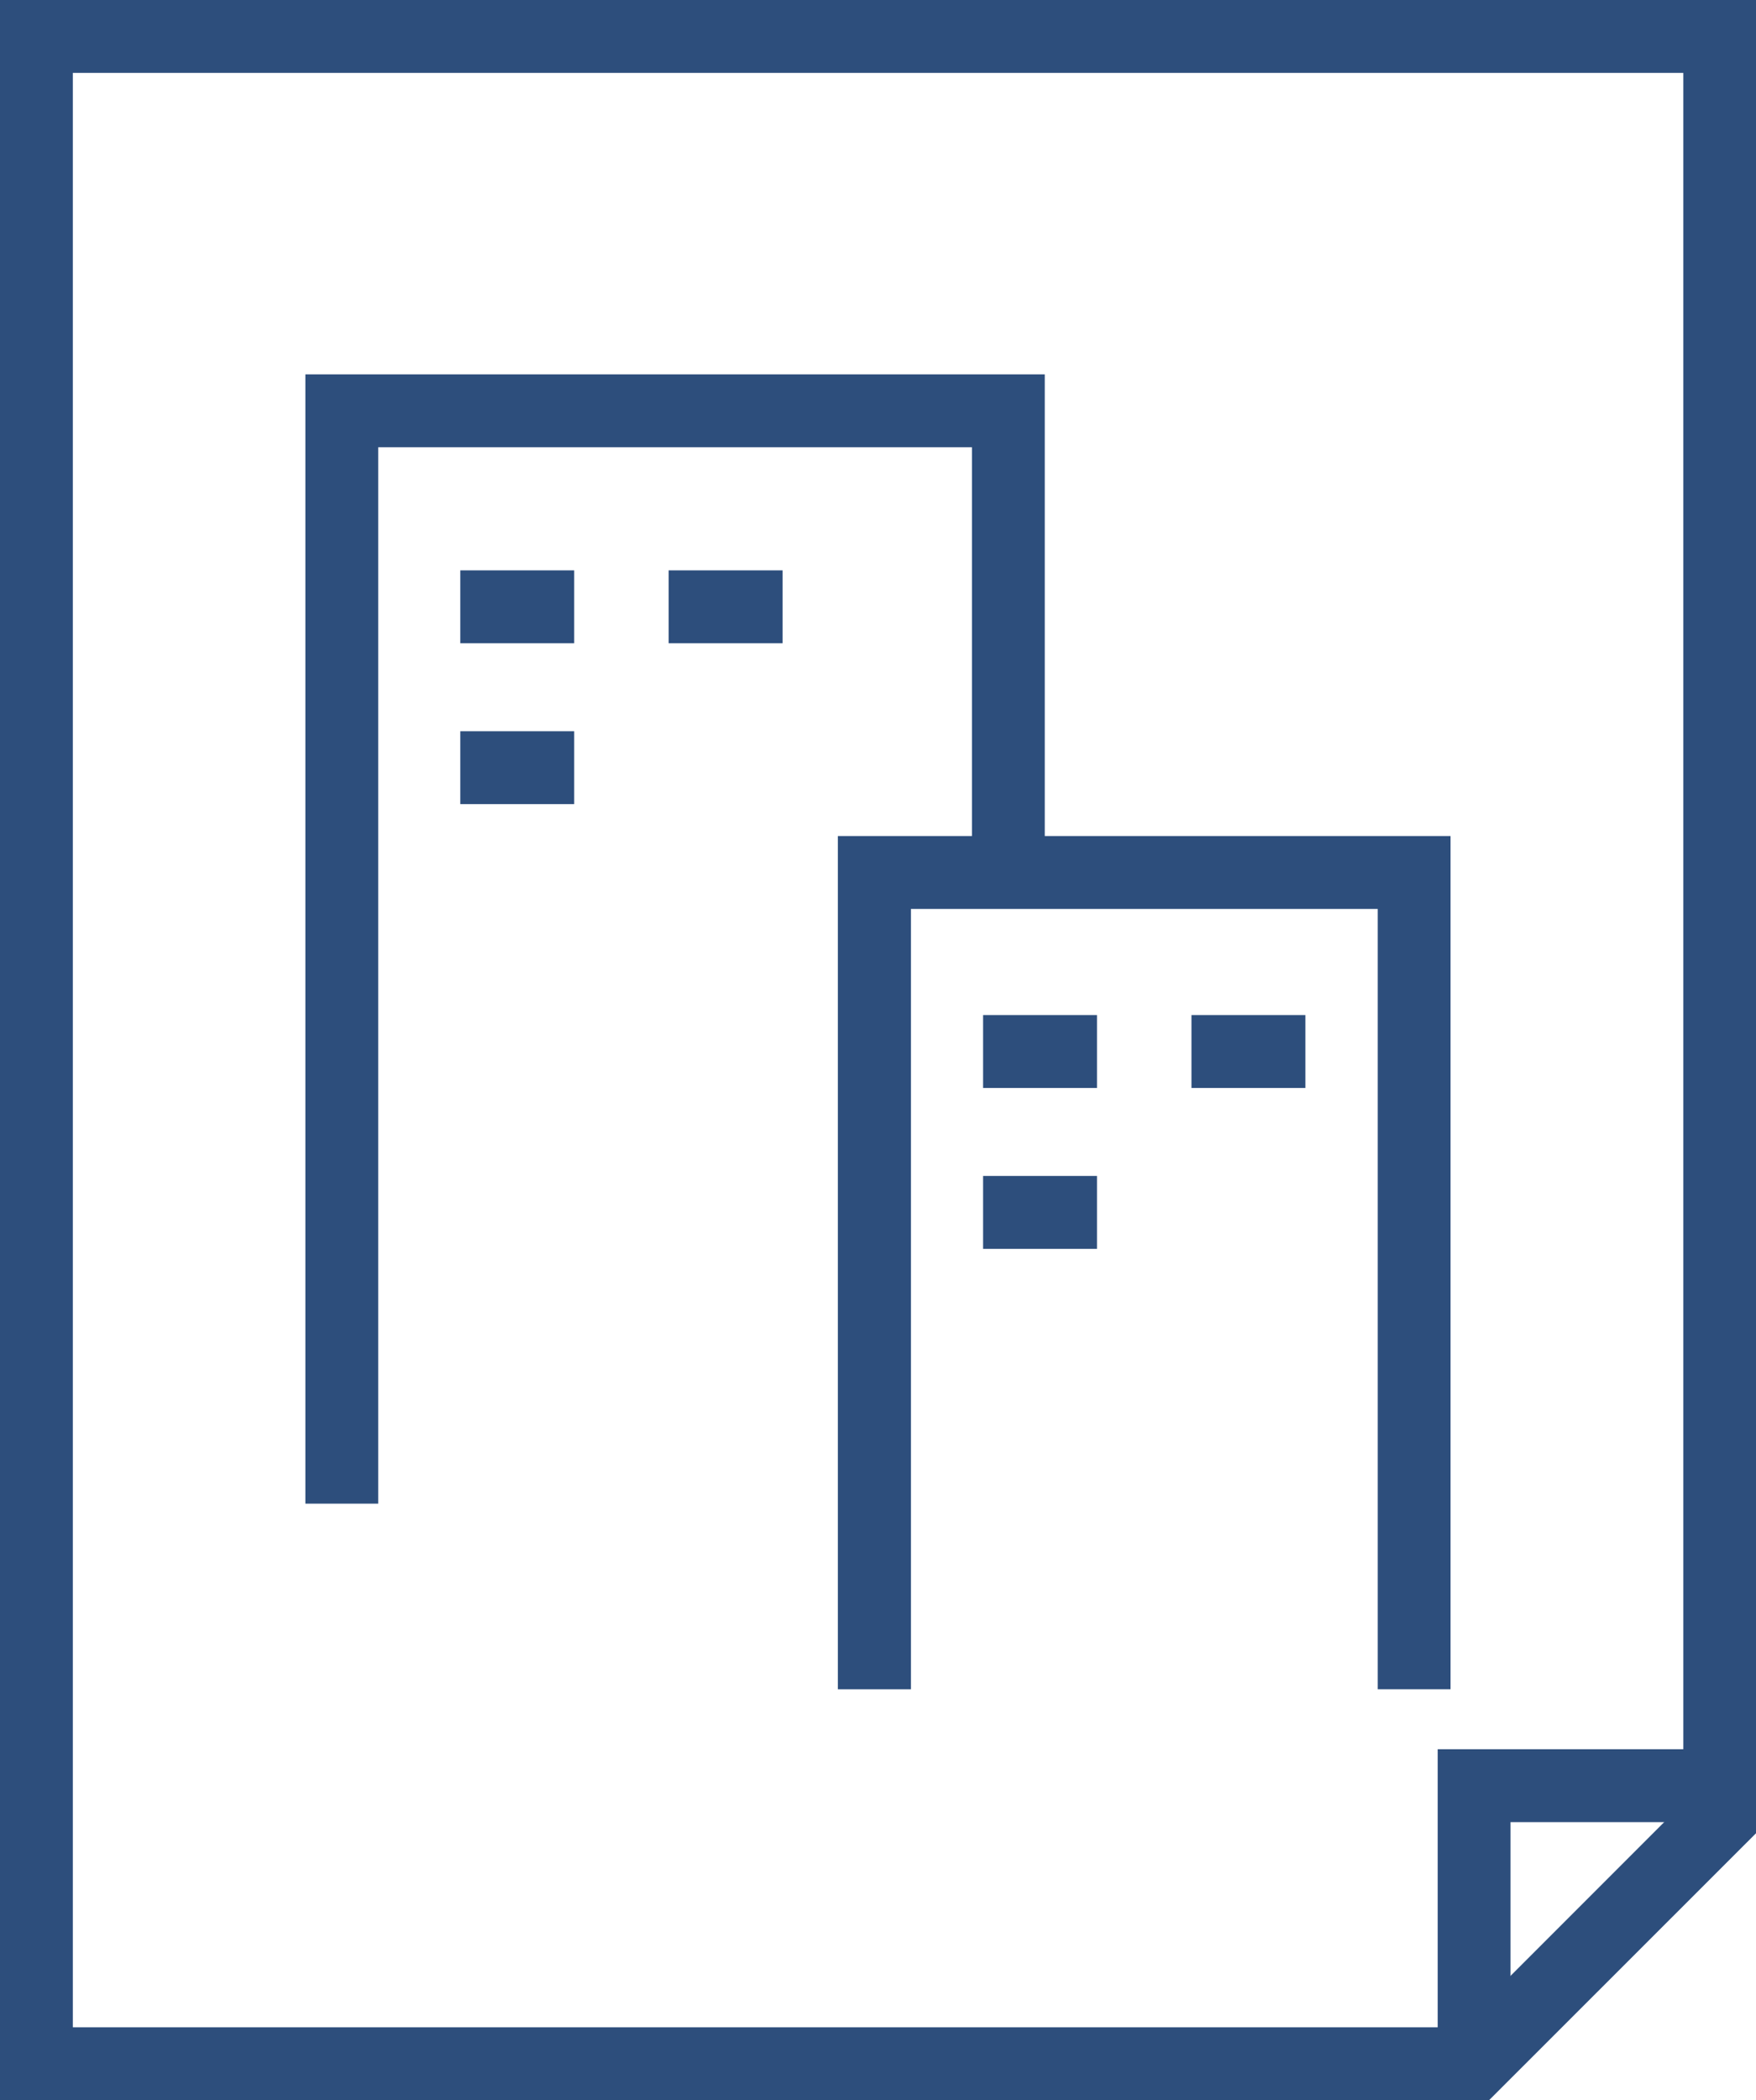
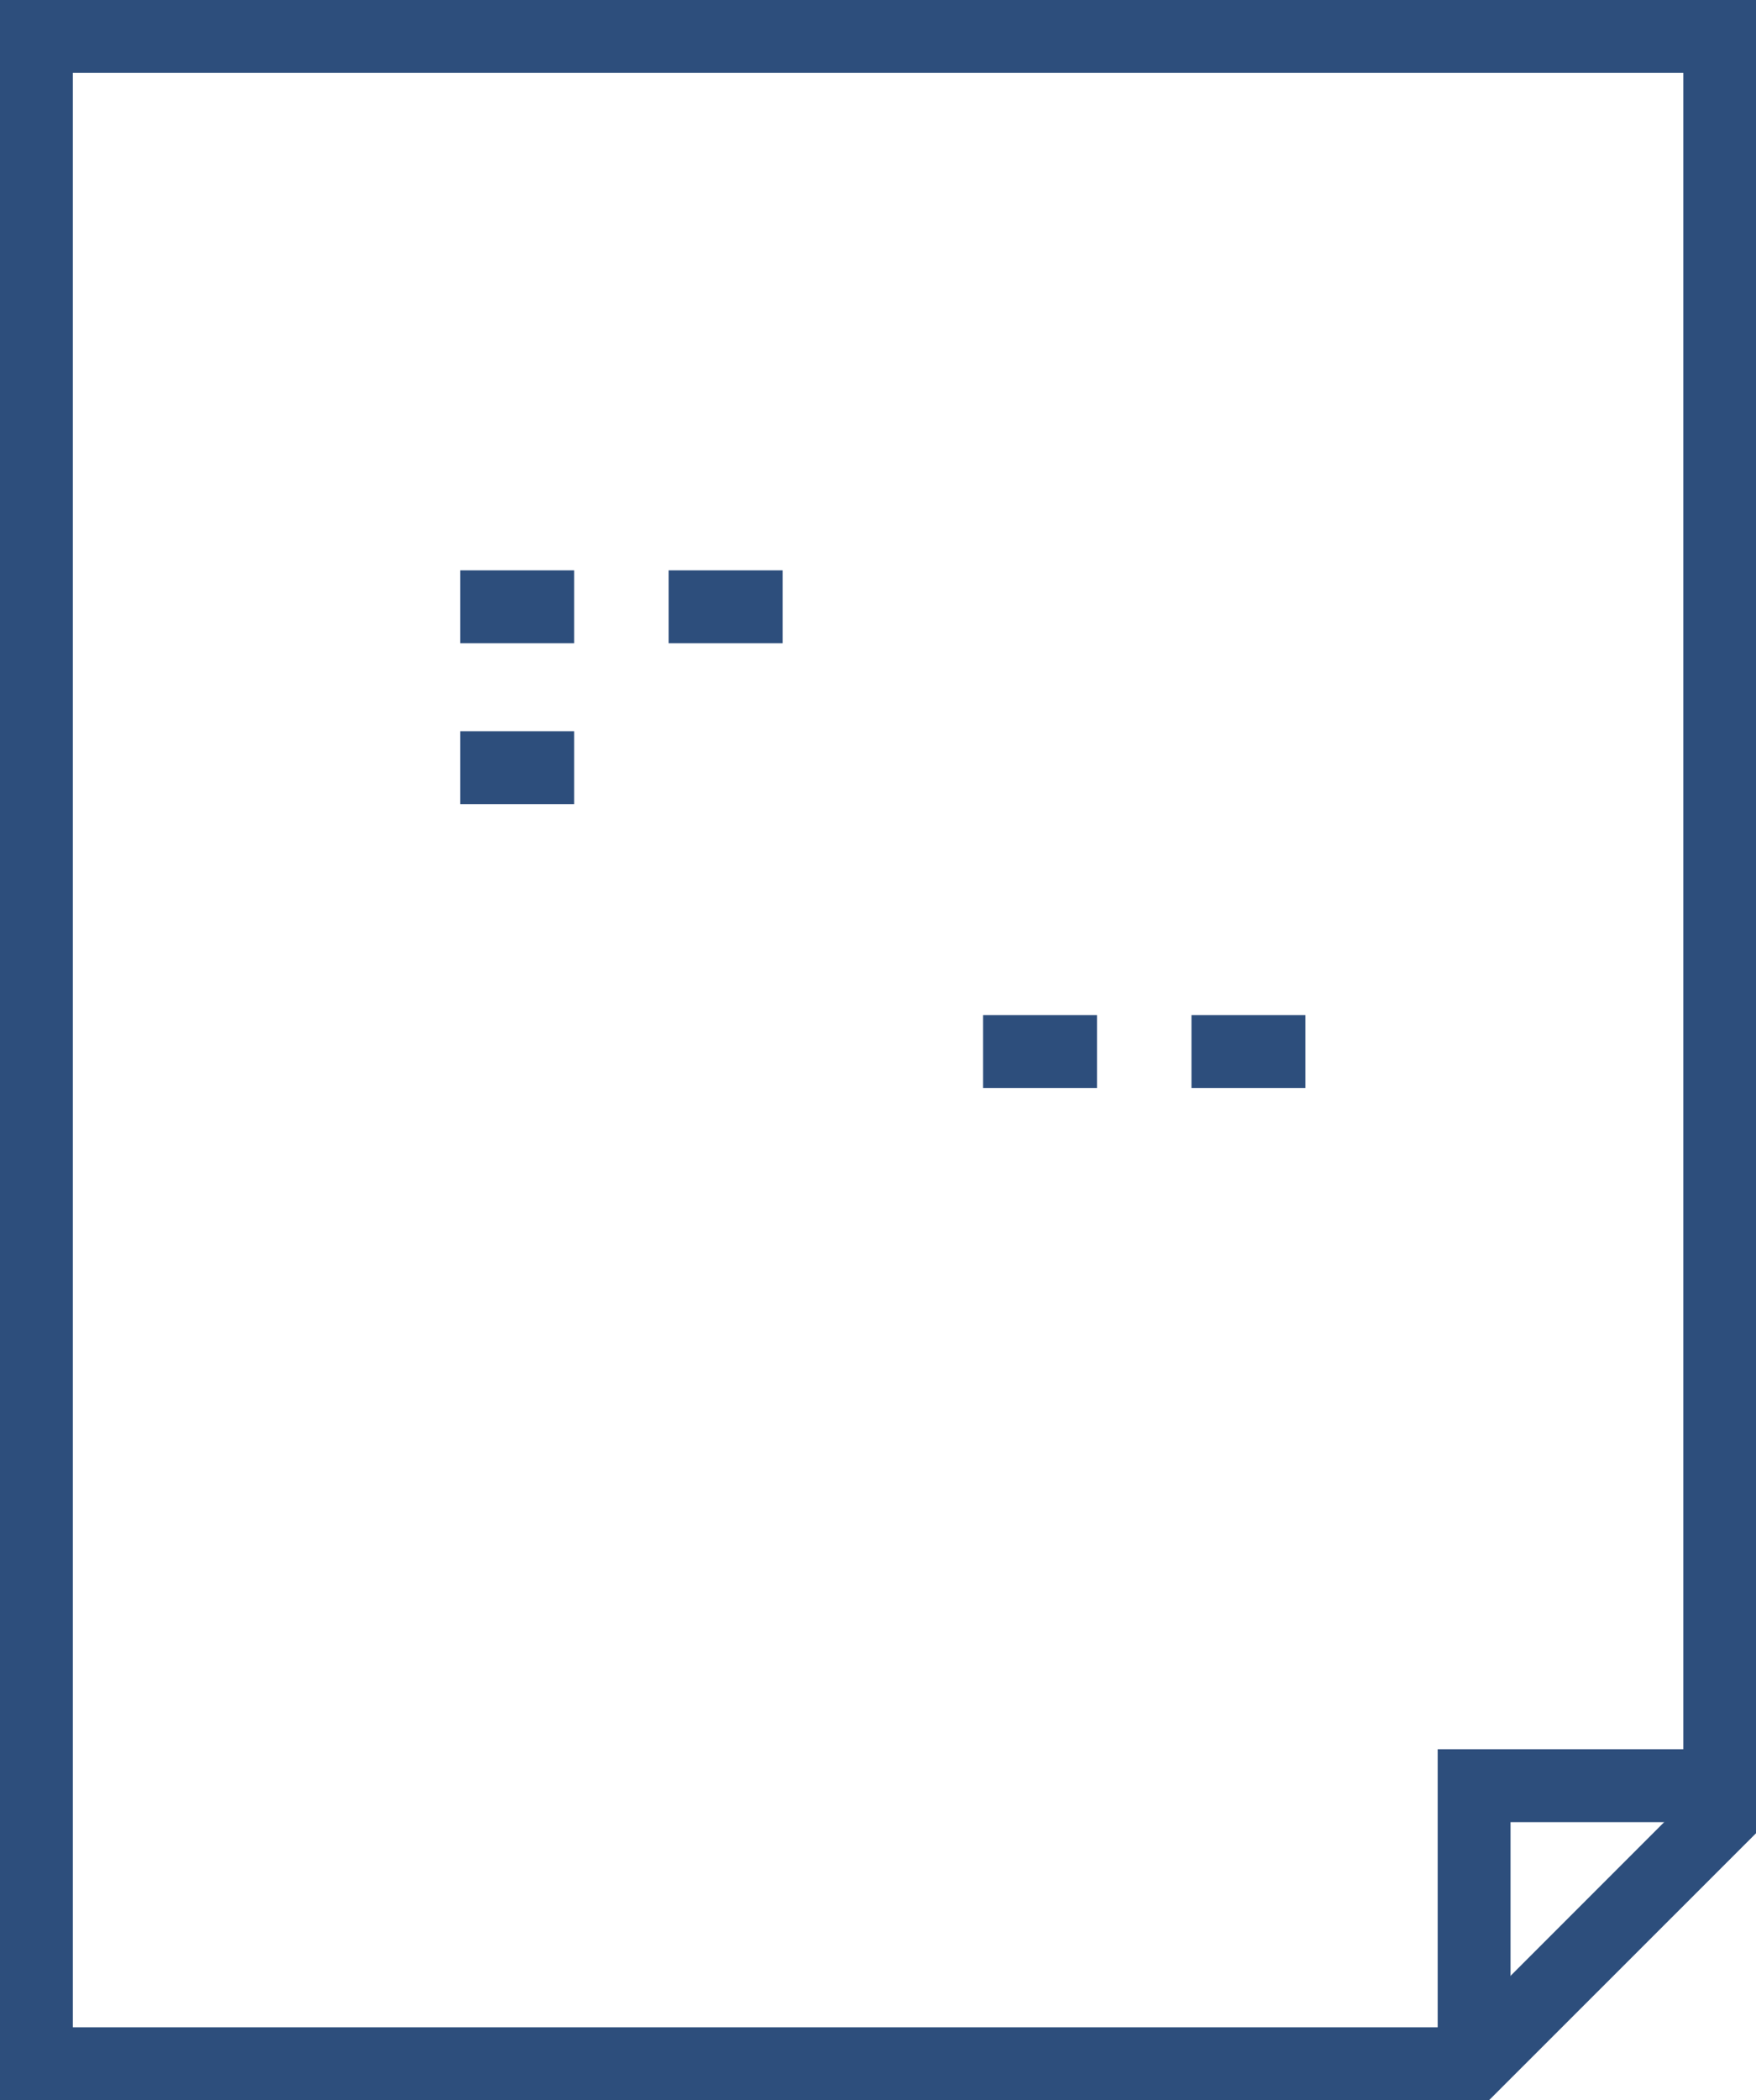
<svg xmlns="http://www.w3.org/2000/svg" id="icon_estimate" width="62.479" height="74.678" viewBox="0 0 62.479 74.678">
  <path id="パス_128" data-name="パス 128" d="M2.592,2.592h57.3V64.114l-7.975,7.975H2.592ZM0,0V74.678H52.985l9.494-9.488V0Z" fill="#2d4e7c" />
-   <path id="パス_129" data-name="パス 129" d="M6.784,45.293H4.192V5.136H30.5V22.851H27.909V7.728H6.784Z" transform="translate(6.673 8.176)" fill="#2d4e7c" />
-   <path id="パス_130" data-name="パス 130" d="M33.3,41.812H30.709V14.063H14.1v27.75H11.5V11.471H33.3Z" transform="translate(18.311 18.258)" fill="#2d4e7c" />
  <rect id="長方形_93" data-name="長方形 93" width="4.053" height="2.592" transform="translate(16.377 20.282)" fill="#2d4e7c" />
  <rect id="長方形_94" data-name="長方形 94" width="4.053" height="2.592" transform="translate(23.792 20.282)" fill="#2d4e7c" />
  <rect id="長方形_95" data-name="長方形 95" width="4.053" height="2.592" transform="translate(16.377 26.002)" fill="#2d4e7c" />
  <rect id="長方形_96" data-name="長方形 96" width="4.053" height="2.592" transform="translate(34.978 36.096)" fill="#2d4e7c" />
  <rect id="長方形_97" data-name="長方形 97" width="4.053" height="2.592" transform="translate(42.393 36.096)" fill="#2d4e7c" />
-   <rect id="長方形_98" data-name="長方形 98" width="4.053" height="2.592" transform="translate(34.978 41.816)" fill="#2d4e7c" />
  <path id="パス_131" data-name="パス 131" d="M19.737,24V35.181h2.592V26.592h7.436V24Z" transform="translate(31.416 38.202)" fill="#2d4e7c" />
</svg>